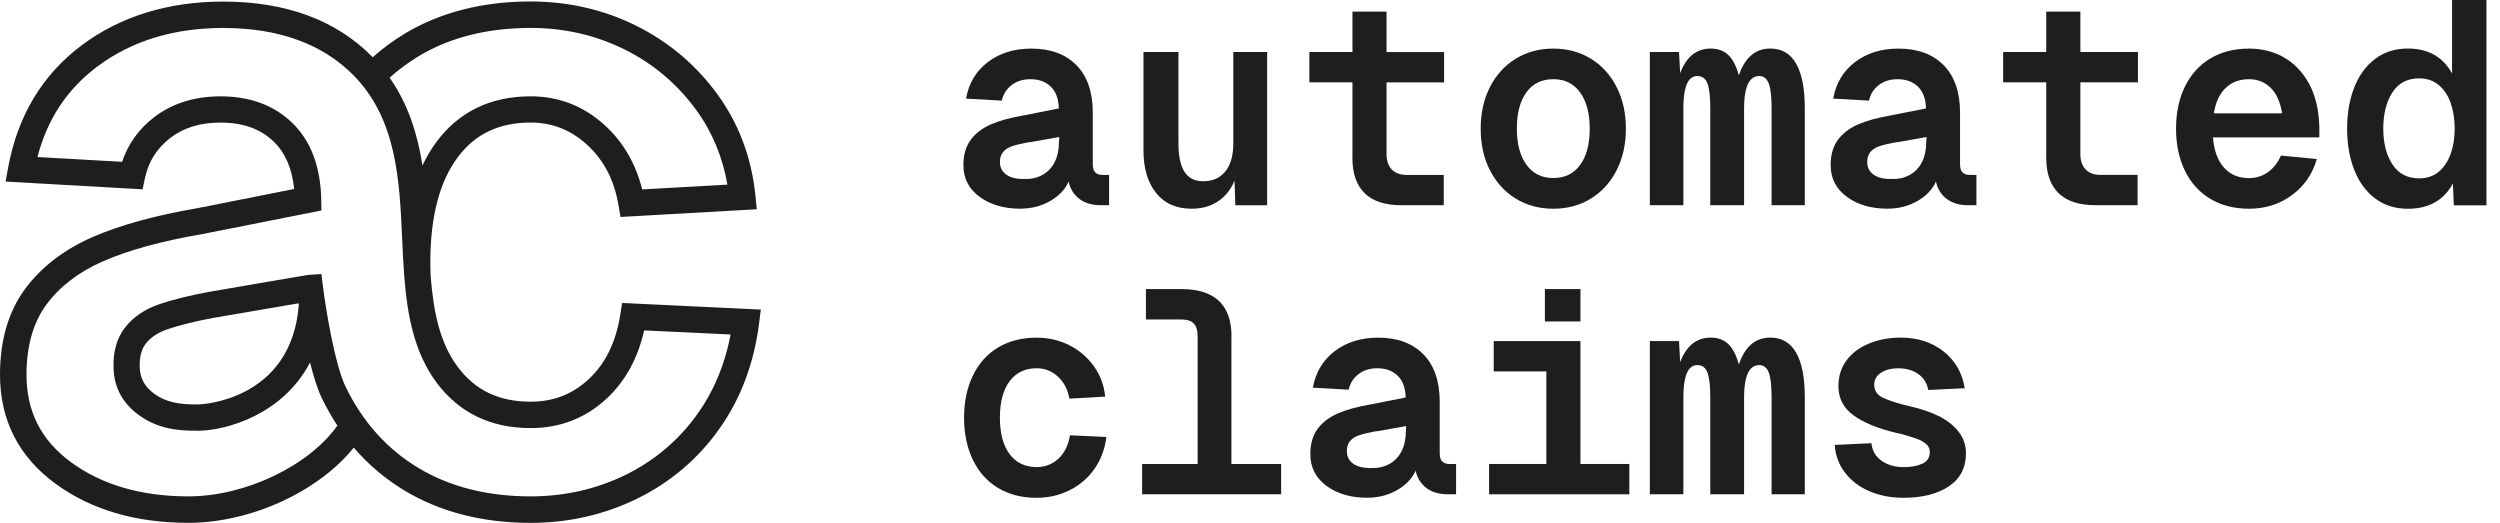
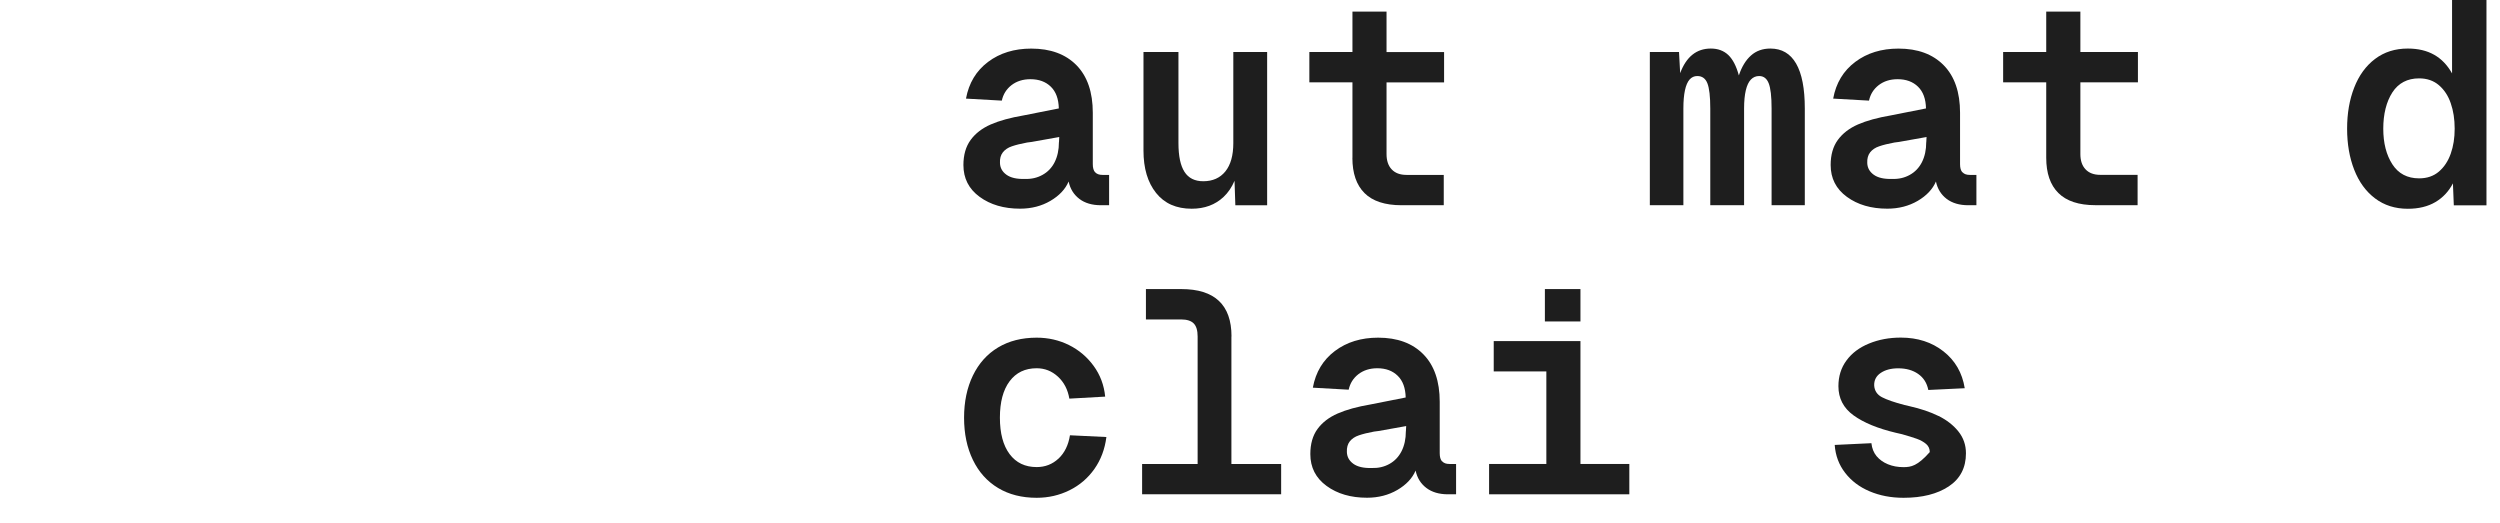
<svg xmlns="http://www.w3.org/2000/svg" width="153" height="32" viewBox="0 0 153 32" fill="none">
-   <path d="M38.077 18.538L37.963 19.253C37.699 20.922 37.058 22.247 36.047 23.188C35.045 24.126 33.877 24.583 32.471 24.583C30.535 24.583 29.076 23.886 28.008 22.447C26.89 20.948 26.526 19.012 26.356 16.899C26.346 16.619 26.336 16.332 26.336 16.038C26.336 13.278 26.897 11.122 28.008 9.633C29.076 8.198 30.539 7.5 32.471 7.5C33.803 7.5 34.938 7.951 35.943 8.872C36.965 9.813 37.593 11.022 37.853 12.567L37.976 13.278L46.315 12.807L46.232 11.97C45.998 9.65 45.214 7.557 43.892 5.751C42.58 3.959 40.911 2.553 38.924 1.569C36.941 0.587 34.772 0.09 32.471 0.09C29.53 0.09 26.937 0.754 24.757 2.066C24.062 2.487 23.408 2.967 22.811 3.505C22.8 3.495 22.794 3.485 22.784 3.478C20.581 1.235 17.509 0.097 13.657 0.097C10.289 0.097 7.374 0.998 5.001 2.77C2.601 4.566 1.092 7.07 0.507 10.21L0.341 11.112L8.726 11.586L8.87 10.908C9.087 9.89 9.588 9.089 10.405 8.455C11.233 7.814 12.245 7.503 13.493 7.503C14.889 7.503 15.967 7.894 16.782 8.695C17.469 9.369 17.877 10.331 18.003 11.566L12.098 12.737C9.494 13.184 7.324 13.782 5.648 14.516C3.902 15.281 2.514 16.352 1.522 17.701C0.511 19.073 0 20.838 0 22.934C0 25.708 1.142 27.951 3.392 29.6C5.562 31.189 8.299 31.997 11.524 31.997C15.363 31.997 19.496 30.074 21.649 27.394C22.54 28.435 23.582 29.313 24.76 30.024C26.937 31.332 29.534 32 32.475 32C34.812 32 37.018 31.493 39.038 30.495C41.064 29.493 42.747 28.055 44.042 26.219C45.334 24.39 46.145 22.233 46.452 19.814L46.562 18.946L38.08 18.542L38.077 18.538ZM25.595 3.451C27.517 2.293 29.834 1.709 32.475 1.709C34.525 1.709 36.454 2.15 38.213 3.021C39.966 3.889 41.438 5.13 42.593 6.709C43.581 8.061 44.226 9.6 44.516 11.299L39.302 11.592C38.911 10.027 38.153 8.715 37.042 7.69C35.743 6.495 34.211 5.895 32.475 5.895C30.031 5.895 28.092 6.833 26.716 8.678C26.389 9.119 26.102 9.6 25.855 10.127C25.561 8.248 24.997 6.399 23.845 4.756C24.38 4.272 24.967 3.838 25.591 3.458L25.595 3.451ZM42.723 25.281C41.585 26.893 40.106 28.158 38.324 29.043C36.531 29.93 34.561 30.378 32.478 30.378C29.834 30.378 27.517 29.794 25.598 28.632C23.685 27.484 22.19 25.812 21.151 23.669C20.5 22.327 19.96 19.062 19.763 17.524L19.669 16.773L18.915 16.819L18.828 16.829C18.594 16.869 13.079 17.807 12.746 17.871C11.55 18.095 10.546 18.345 9.764 18.612C8.87 18.919 8.165 19.393 7.668 20.024C7.144 20.688 6.904 21.549 6.95 22.577C6.997 23.745 7.521 24.7 8.516 25.414C9.487 26.119 10.609 26.399 12.248 26.359C13.787 26.322 17.279 25.431 18.975 22.183C19.182 23.021 19.425 23.805 19.699 24.373C19.986 24.96 20.3 25.518 20.647 26.045C18.908 28.505 15.022 30.378 11.53 30.378C8.656 30.378 6.243 29.677 4.353 28.292C2.517 26.947 1.622 25.191 1.622 22.931C1.622 21.185 2.03 19.743 2.831 18.655C3.652 17.537 4.82 16.642 6.303 15.992C7.855 15.311 9.901 14.75 12.395 14.323L19.672 12.881L19.659 12.207C19.619 10.21 19.032 8.645 17.913 7.547C16.795 6.449 15.309 5.895 13.497 5.895C11.901 5.895 10.529 6.329 9.421 7.183C8.489 7.901 7.838 8.815 7.474 9.903L2.293 9.61C2.901 7.276 4.106 5.457 5.966 4.065C8.052 2.503 10.643 1.712 13.657 1.712C17.062 1.712 19.746 2.69 21.639 4.613C24.283 7.303 24.45 11.025 24.613 14.62C24.647 15.408 24.683 16.202 24.747 16.99C24.934 19.323 25.358 21.586 26.716 23.412C28.092 25.261 30.031 26.199 32.475 26.199C34.281 26.199 35.857 25.585 37.152 24.37C38.273 23.318 39.038 21.926 39.422 20.221L44.713 20.471C44.373 22.277 43.705 23.892 42.723 25.281ZM18.287 18.642C17.846 24.543 12.261 24.747 12.201 24.747C10.926 24.78 10.125 24.593 9.451 24.106C8.866 23.685 8.583 23.178 8.553 22.511C8.526 21.866 8.646 21.379 8.93 21.022C9.234 20.631 9.678 20.344 10.279 20.141C10.99 19.9 11.918 19.667 13.036 19.46C13.26 19.42 16.211 18.912 18.274 18.562C18.277 18.588 18.28 18.615 18.284 18.642H18.287Z" fill="#1E1E1E" />
  <path d="M67.02 10.544C66.926 10.437 66.879 10.274 66.879 10.05V6.903C66.879 5.641 66.546 4.67 65.881 3.992C65.214 3.314 64.292 2.974 63.114 2.974C62.076 2.974 61.194 3.244 60.47 3.788C59.745 4.333 59.295 5.08 59.118 6.035L61.311 6.158C61.395 5.768 61.592 5.454 61.905 5.21C62.219 4.97 62.603 4.847 63.064 4.847C63.581 4.847 63.998 5 64.312 5.307C64.626 5.614 64.786 6.055 64.8 6.636L62.66 7.06C61.835 7.2 61.157 7.387 60.633 7.617C60.109 7.847 59.699 8.161 59.405 8.562C59.111 8.962 58.961 9.476 58.961 10.1C58.961 10.915 59.291 11.562 59.952 12.046C60.613 12.53 61.438 12.771 62.429 12.771C63.124 12.771 63.745 12.61 64.285 12.293C64.826 11.976 65.2 11.579 65.4 11.108C65.494 11.556 65.714 11.909 66.055 12.17C66.395 12.43 66.839 12.56 67.383 12.56H67.877V10.704H67.47C67.27 10.704 67.123 10.651 67.026 10.544H67.02ZM64.806 8.705C64.806 9.176 64.716 9.583 64.543 9.927C64.369 10.271 64.119 10.528 63.798 10.704C63.481 10.881 63.12 10.965 62.72 10.951C62.226 10.965 61.849 10.878 61.595 10.694C61.341 10.511 61.208 10.274 61.198 9.977C61.184 9.706 61.244 9.489 61.374 9.323C61.505 9.159 61.688 9.032 61.932 8.952C62.172 8.869 62.483 8.792 62.86 8.722C62.967 8.712 63.06 8.698 63.144 8.685L64.826 8.385L64.81 8.702L64.806 8.705Z" fill="#1E1E1E" />
  <path d="M72.929 12.774C73.72 12.774 74.371 12.534 74.885 12.05C75.165 11.786 75.386 11.456 75.553 11.065L75.603 12.564H77.549V3.184H75.479V8.759C75.479 9.513 75.316 10.09 74.992 10.491C74.668 10.891 74.217 11.092 73.64 11.092C73.119 11.092 72.738 10.901 72.491 10.518C72.244 10.134 72.121 9.546 72.121 8.759V3.184H69.981V9.216C69.981 10.301 70.238 11.165 70.752 11.809C71.266 12.454 71.994 12.774 72.935 12.774H72.929Z" fill="#1E1E1E" />
  <path d="M82.766 9.66C82.766 10.604 83.013 11.322 83.507 11.816C84.001 12.31 84.759 12.56 85.774 12.56H88.358V10.704H86.075C85.684 10.704 85.383 10.591 85.173 10.367C84.96 10.144 84.856 9.83 84.856 9.429V5.043H88.378V3.188H84.856V0.708H82.77V3.184H80.132V5.04H82.77V9.656L82.766 9.66Z" fill="#1E1E1E" />
-   <path d="M92.761 12.153C93.432 12.567 94.2 12.774 95.061 12.774C95.922 12.774 96.69 12.567 97.361 12.153C98.032 11.739 98.559 11.162 98.937 10.421C99.314 9.676 99.504 8.829 99.504 7.874C99.504 6.919 99.314 6.068 98.937 5.327C98.559 4.583 98.035 4.005 97.361 3.595C96.69 3.181 95.922 2.974 95.061 2.974C94.2 2.974 93.432 3.181 92.761 3.595C92.09 4.009 91.562 4.586 91.185 5.327C90.808 6.068 90.618 6.919 90.618 7.874C90.618 8.829 90.805 9.68 91.185 10.421C91.566 11.162 92.087 11.742 92.761 12.153ZM93.415 5.651C93.806 5.114 94.353 4.847 95.061 4.847C95.769 4.847 96.303 5.114 96.697 5.651C97.091 6.188 97.291 6.929 97.291 7.871C97.291 8.812 97.097 9.553 96.707 10.09C96.316 10.628 95.769 10.895 95.061 10.895C94.353 10.895 93.819 10.628 93.425 10.09C93.031 9.553 92.831 8.815 92.831 7.871C92.831 6.926 93.025 6.188 93.415 5.651Z" fill="#1E1E1E" />
  <path d="M108.347 2.971C107.877 2.971 107.479 3.111 107.162 3.395C106.842 3.678 106.595 4.085 106.418 4.616C106.264 4.049 106.051 3.635 105.774 3.368C105.496 3.104 105.139 2.971 104.702 2.971C103.827 2.971 103.203 3.471 102.826 4.476L102.756 3.184H100.97V12.56H103.023V6.636C103.023 6.188 103.056 5.814 103.12 5.521C103.183 5.227 103.28 5.007 103.403 4.867C103.527 4.726 103.684 4.653 103.874 4.653C104.168 4.653 104.375 4.8 104.492 5.097C104.608 5.391 104.669 5.905 104.669 6.636V12.56H106.738V6.636C106.738 6.188 106.775 5.814 106.845 5.521C106.915 5.227 107.019 5.007 107.156 4.867C107.292 4.726 107.459 4.653 107.66 4.653C107.93 4.653 108.127 4.8 108.244 5.097C108.361 5.391 108.421 5.905 108.421 6.636V12.56H110.454V6.636C110.454 5.421 110.277 4.506 109.923 3.892C109.569 3.278 109.045 2.971 108.347 2.971Z" fill="#1E1E1E" />
  <path d="M120.095 10.544C120.001 10.437 119.955 10.274 119.955 10.05V6.903C119.955 5.641 119.621 4.67 118.953 3.992C118.285 3.314 117.364 2.974 116.186 2.974C115.147 2.974 114.266 3.244 113.542 3.788C112.817 4.333 112.363 5.08 112.19 6.035L114.383 6.158C114.466 5.768 114.663 5.454 114.977 5.21C115.291 4.97 115.675 4.847 116.136 4.847C116.653 4.847 117.07 5 117.384 5.307C117.698 5.614 117.858 6.055 117.871 6.636L115.732 7.06C114.907 7.2 114.229 7.387 113.705 7.617C113.181 7.847 112.771 8.161 112.477 8.562C112.183 8.962 112.036 9.476 112.036 10.1C112.036 10.915 112.367 11.562 113.028 12.046C113.689 12.53 114.513 12.771 115.505 12.771C116.199 12.771 116.82 12.61 117.364 12.293C117.905 11.976 118.279 11.579 118.479 11.108C118.573 11.556 118.793 11.909 119.133 12.17C119.477 12.43 119.918 12.56 120.462 12.56H120.956V10.704H120.549C120.348 10.704 120.202 10.651 120.108 10.544H120.095ZM117.885 8.705C117.885 9.176 117.795 9.583 117.621 9.927C117.444 10.271 117.197 10.528 116.877 10.704C116.56 10.881 116.199 10.965 115.798 10.951C115.304 10.965 114.927 10.878 114.673 10.694C114.42 10.511 114.286 10.274 114.276 9.977C114.263 9.706 114.323 9.489 114.453 9.323C114.583 9.159 114.767 9.032 115.011 8.952C115.251 8.869 115.561 8.792 115.939 8.722C116.045 8.712 116.139 8.698 116.222 8.685L117.905 8.385L117.888 8.702L117.885 8.705Z" fill="#1E1E1E" />
  <path d="M127.315 0.708H125.229V3.184H122.592V5.04H125.229V9.656C125.229 10.601 125.476 11.319 125.973 11.813C126.471 12.307 127.225 12.557 128.237 12.557H130.821V10.701H128.537C128.147 10.701 127.846 10.588 127.636 10.364C127.422 10.14 127.319 9.827 127.319 9.426V5.04H130.841V3.184H127.319V0.708H127.315Z" fill="#1E1E1E" />
-   <path d="M139.754 3.495C139.116 3.148 138.415 2.974 137.648 2.974C136.74 2.974 135.948 3.174 135.277 3.575C134.606 3.975 134.086 4.549 133.722 5.29C133.355 6.035 133.174 6.896 133.174 7.874C133.174 8.852 133.358 9.713 133.722 10.457C134.086 11.202 134.606 11.773 135.277 12.173C135.948 12.574 136.74 12.774 137.648 12.774C138.639 12.774 139.51 12.497 140.265 11.943C141.019 11.389 141.527 10.651 141.787 9.733L139.594 9.52C139.404 9.957 139.14 10.294 138.799 10.538C138.455 10.778 138.075 10.901 137.648 10.901C137 10.901 136.483 10.684 136.099 10.247C135.715 9.81 135.494 9.199 135.434 8.408H141.944V7.807C141.921 6.736 141.707 5.835 141.306 5.11C140.906 4.386 140.385 3.849 139.751 3.501L139.754 3.495ZM135.488 6.936C135.595 6.265 135.832 5.748 136.205 5.387C136.576 5.027 137.057 4.847 137.648 4.847C138.155 4.847 138.589 5.017 138.95 5.361C139.31 5.701 139.547 6.228 139.667 6.936H135.491H135.488Z" fill="#1E1E1E" />
  <path d="M150.066 4.493C149.782 3.985 149.418 3.605 148.968 3.351C148.52 3.098 147.983 2.971 147.359 2.971C146.581 2.971 145.91 3.184 145.352 3.608C144.791 4.032 144.367 4.616 144.077 5.361C143.787 6.102 143.643 6.939 143.643 7.874C143.643 8.809 143.787 9.643 144.077 10.387C144.367 11.132 144.791 11.716 145.352 12.14C145.913 12.564 146.581 12.777 147.359 12.777C148.02 12.777 148.58 12.64 149.041 12.37C149.502 12.1 149.862 11.716 150.119 11.222L150.173 12.567H152.172V0H150.066V4.493ZM149.986 9.403C149.826 9.857 149.585 10.224 149.261 10.501C148.938 10.778 148.534 10.915 148.05 10.915C147.329 10.915 146.784 10.628 146.414 10.057C146.043 9.486 145.856 8.759 145.856 7.874C145.856 6.989 146.043 6.225 146.414 5.654C146.784 5.084 147.332 4.796 148.05 4.796C148.534 4.796 148.938 4.937 149.261 5.214C149.585 5.491 149.829 5.858 149.986 6.319C150.146 6.779 150.226 7.297 150.226 7.874C150.226 8.451 150.146 8.949 149.986 9.403Z" fill="#1E1E1E" />
  <path d="M64.78 28.065C64.409 28.412 63.962 28.585 63.444 28.585C62.736 28.585 62.186 28.322 61.788 27.791C61.391 27.26 61.194 26.516 61.194 25.561C61.194 24.607 61.391 23.862 61.788 23.332C62.186 22.801 62.736 22.537 63.444 22.537C63.938 22.537 64.372 22.707 64.746 23.051C65.117 23.392 65.35 23.842 65.444 24.396L67.637 24.273C67.567 23.565 67.33 22.938 66.929 22.39C66.529 21.843 66.025 21.416 65.417 21.115C64.81 20.815 64.152 20.665 63.444 20.665C62.536 20.665 61.748 20.865 61.081 21.265C60.413 21.666 59.902 22.24 59.542 22.981C59.181 23.726 59.001 24.587 59.001 25.565C59.001 26.543 59.181 27.404 59.542 28.148C59.902 28.892 60.416 29.463 61.081 29.864C61.745 30.264 62.533 30.465 63.444 30.465C64.165 30.465 64.833 30.311 65.454 30.004C66.075 29.697 66.579 29.263 66.976 28.702C67.37 28.142 67.617 27.491 67.711 26.746L65.481 26.639C65.387 27.24 65.153 27.714 64.783 28.065H64.78Z" fill="#1E1E1E" />
  <path d="M75.368 20.591C75.368 19.623 75.111 18.899 74.597 18.415C74.083 17.931 73.315 17.691 72.287 17.691H70.131V19.55H72.287C72.641 19.55 72.898 19.633 73.058 19.797C73.219 19.964 73.295 20.227 73.295 20.595V28.395H69.897V30.251H78.406V28.395H75.362V20.595L75.368 20.591Z" fill="#1E1E1E" />
  <path d="M88.251 28.235C88.157 28.128 88.111 27.965 88.111 27.741V24.593C88.111 23.332 87.777 22.36 87.109 21.683C86.442 21.005 85.52 20.665 84.342 20.665C83.304 20.665 82.422 20.935 81.698 21.479C80.974 22.023 80.519 22.771 80.346 23.726L82.539 23.849C82.623 23.459 82.82 23.145 83.133 22.901C83.447 22.661 83.831 22.537 84.292 22.537C84.809 22.537 85.227 22.691 85.54 22.998C85.854 23.305 86.014 23.745 86.028 24.326L83.888 24.75C83.063 24.89 82.386 25.077 81.862 25.308C81.337 25.538 80.927 25.852 80.633 26.252C80.339 26.653 80.192 27.167 80.192 27.791C80.192 28.605 80.523 29.253 81.184 29.737C81.845 30.221 82.669 30.461 83.661 30.461C84.355 30.461 84.976 30.301 85.52 29.984C86.061 29.667 86.435 29.27 86.635 28.799C86.729 29.246 86.949 29.6 87.29 29.86C87.633 30.121 88.074 30.251 88.618 30.251H89.112V28.395H88.705C88.505 28.395 88.358 28.342 88.264 28.235H88.251ZM86.038 26.396C86.038 26.866 85.948 27.274 85.774 27.617C85.597 27.961 85.35 28.218 85.03 28.395C84.712 28.572 84.352 28.655 83.951 28.642C83.457 28.655 83.08 28.569 82.826 28.385C82.573 28.201 82.439 27.965 82.429 27.668C82.416 27.397 82.476 27.18 82.606 27.013C82.736 26.85 82.92 26.723 83.163 26.643C83.404 26.559 83.714 26.483 84.091 26.413C84.198 26.402 84.292 26.389 84.375 26.376L86.058 26.075L86.041 26.392L86.038 26.396Z" fill="#1E1E1E" />
  <path d="M96.724 17.691H94.547V19.673H96.724V17.691Z" fill="#1E1E1E" />
  <path d="M96.724 20.875H96.423H94.637H91.416V22.731H94.637V28.395H91.132V30.251H94.637H96.724H99.715V28.395H96.724V20.875Z" fill="#1E1E1E" />
-   <path d="M108.347 20.661C107.877 20.661 107.479 20.802 107.162 21.085C106.842 21.369 106.595 21.776 106.418 22.307C106.264 21.739 106.051 21.326 105.774 21.059C105.496 20.795 105.139 20.661 104.702 20.661C103.827 20.661 103.203 21.162 102.826 22.167L102.756 20.875H100.97V30.251H103.023V24.326C103.023 23.879 103.056 23.505 103.12 23.212C103.183 22.918 103.28 22.698 103.403 22.557C103.527 22.417 103.684 22.344 103.874 22.344C104.168 22.344 104.375 22.491 104.492 22.788C104.608 23.081 104.669 23.595 104.669 24.326V30.251H106.738V24.326C106.738 23.879 106.775 23.505 106.845 23.212C106.915 22.918 107.019 22.698 107.156 22.557C107.292 22.417 107.459 22.344 107.66 22.344C107.93 22.344 108.127 22.491 108.244 22.788C108.361 23.081 108.421 23.595 108.421 24.326V30.251H110.454V24.326C110.454 23.111 110.277 22.197 109.923 21.583C109.569 20.968 109.045 20.661 108.347 20.661Z" fill="#1E1E1E" />
-   <path d="M118.636 25.458C118.136 25.211 117.541 25.011 116.857 24.857L116.557 24.787C115.932 24.623 115.472 24.463 115.178 24.31C114.884 24.156 114.724 23.919 114.701 23.602C114.687 23.272 114.821 23.011 115.098 22.824C115.375 22.637 115.732 22.541 116.169 22.541C116.654 22.541 117.061 22.654 117.391 22.884C117.722 23.115 117.929 23.442 118.012 23.866L120.242 23.759C120.089 22.814 119.655 22.063 118.94 21.503C118.226 20.942 117.358 20.661 116.33 20.661C115.622 20.661 114.974 20.782 114.383 21.025C113.793 21.265 113.332 21.613 113.005 22.06C112.674 22.507 112.511 23.035 112.511 23.635C112.511 24.38 112.821 24.974 113.439 25.421C114.056 25.868 114.918 26.222 116.013 26.483L116.403 26.573C116.78 26.68 117.084 26.773 117.314 26.856C117.545 26.94 117.732 27.047 117.882 27.174C118.029 27.304 118.102 27.467 118.102 27.668C118.102 27.998 117.952 28.235 117.652 28.375C117.351 28.515 116.964 28.589 116.493 28.589C116.139 28.589 115.822 28.529 115.539 28.412C115.255 28.295 115.024 28.128 114.847 27.918C114.671 27.704 114.564 27.441 114.53 27.123L112.284 27.23C112.33 27.878 112.544 28.449 112.921 28.936C113.299 29.427 113.796 29.804 114.417 30.067C115.038 30.331 115.729 30.465 116.497 30.465C117.642 30.465 118.563 30.231 119.264 29.767C119.965 29.3 120.316 28.625 120.316 27.741C120.316 27.234 120.162 26.79 119.855 26.406C119.548 26.022 119.144 25.708 118.643 25.458H118.636Z" fill="#1E1E1E" />
+   <path d="M118.636 25.458C118.136 25.211 117.541 25.011 116.857 24.857L116.557 24.787C115.932 24.623 115.472 24.463 115.178 24.31C114.884 24.156 114.724 23.919 114.701 23.602C114.687 23.272 114.821 23.011 115.098 22.824C115.375 22.637 115.732 22.541 116.169 22.541C116.654 22.541 117.061 22.654 117.391 22.884C117.722 23.115 117.929 23.442 118.012 23.866L120.242 23.759C120.089 22.814 119.655 22.063 118.94 21.503C118.226 20.942 117.358 20.661 116.33 20.661C115.622 20.661 114.974 20.782 114.383 21.025C113.793 21.265 113.332 21.613 113.005 22.06C112.674 22.507 112.511 23.035 112.511 23.635C112.511 24.38 112.821 24.974 113.439 25.421C114.056 25.868 114.918 26.222 116.013 26.483L116.403 26.573C116.78 26.68 117.084 26.773 117.314 26.856C117.545 26.94 117.732 27.047 117.882 27.174C118.029 27.304 118.102 27.467 118.102 27.668C117.351 28.515 116.964 28.589 116.493 28.589C116.139 28.589 115.822 28.529 115.539 28.412C115.255 28.295 115.024 28.128 114.847 27.918C114.671 27.704 114.564 27.441 114.53 27.123L112.284 27.23C112.33 27.878 112.544 28.449 112.921 28.936C113.299 29.427 113.796 29.804 114.417 30.067C115.038 30.331 115.729 30.465 116.497 30.465C117.642 30.465 118.563 30.231 119.264 29.767C119.965 29.3 120.316 28.625 120.316 27.741C120.316 27.234 120.162 26.79 119.855 26.406C119.548 26.022 119.144 25.708 118.643 25.458H118.636Z" fill="#1E1E1E" />
</svg>